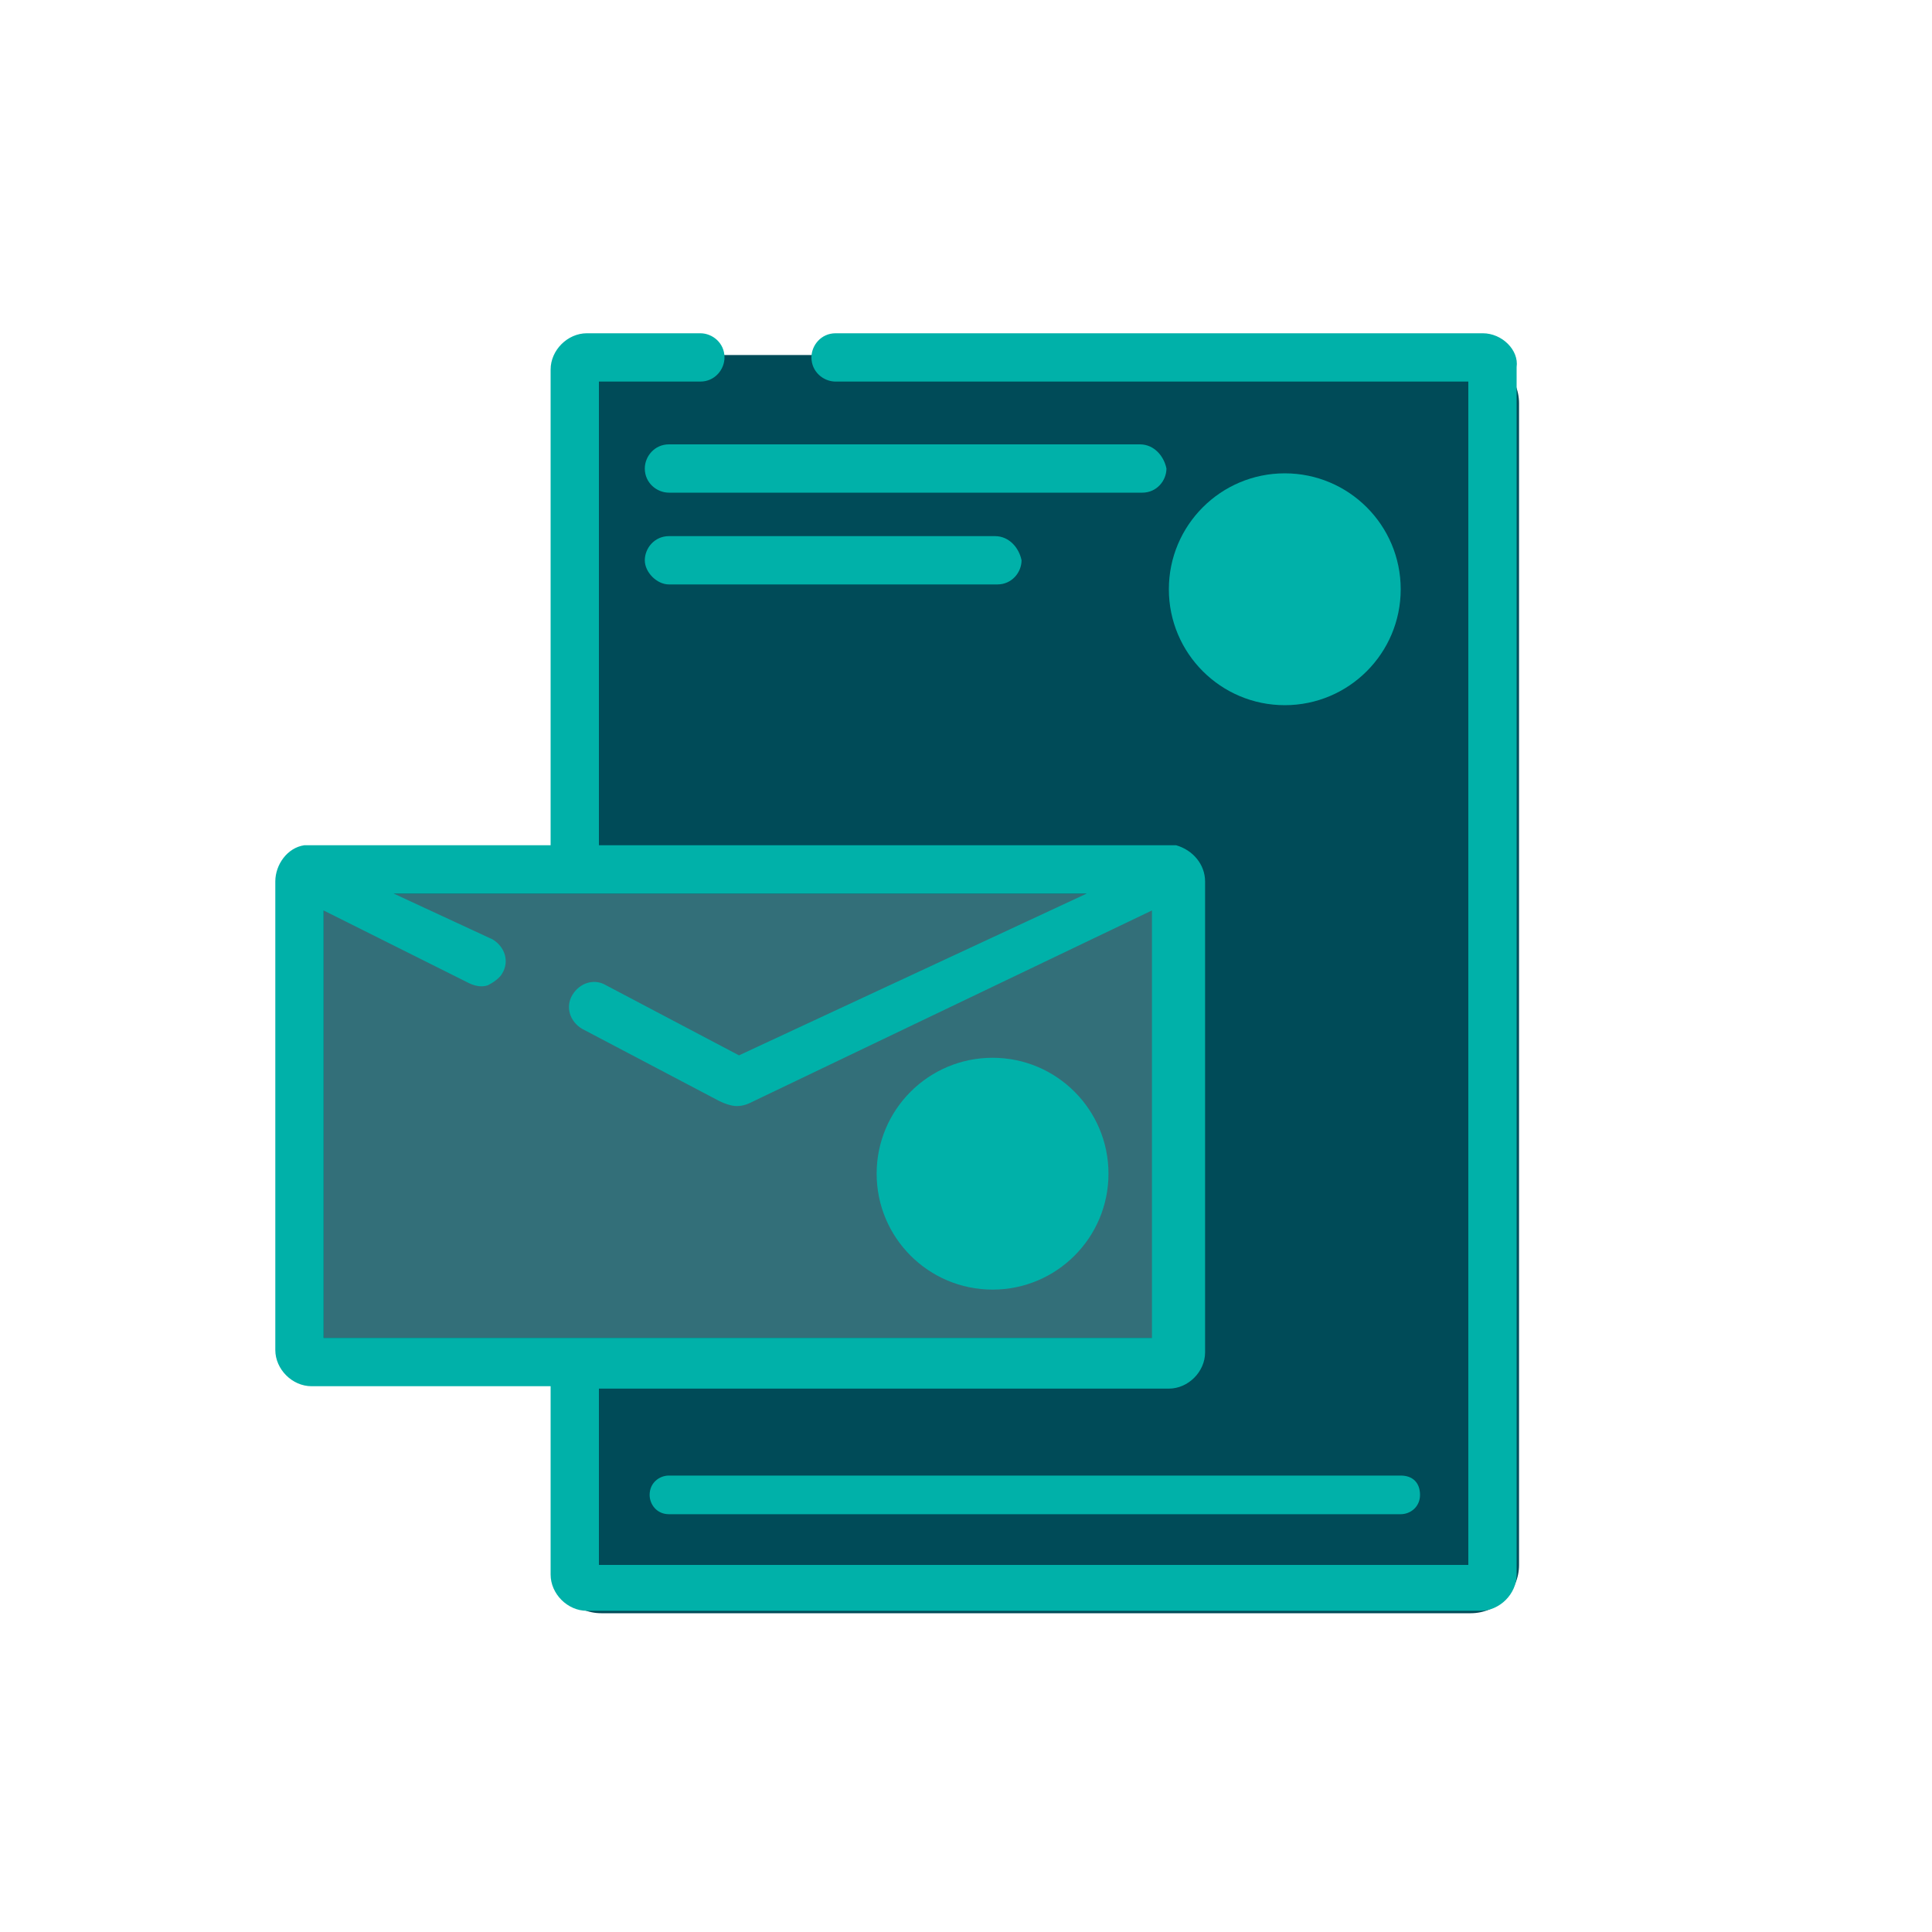
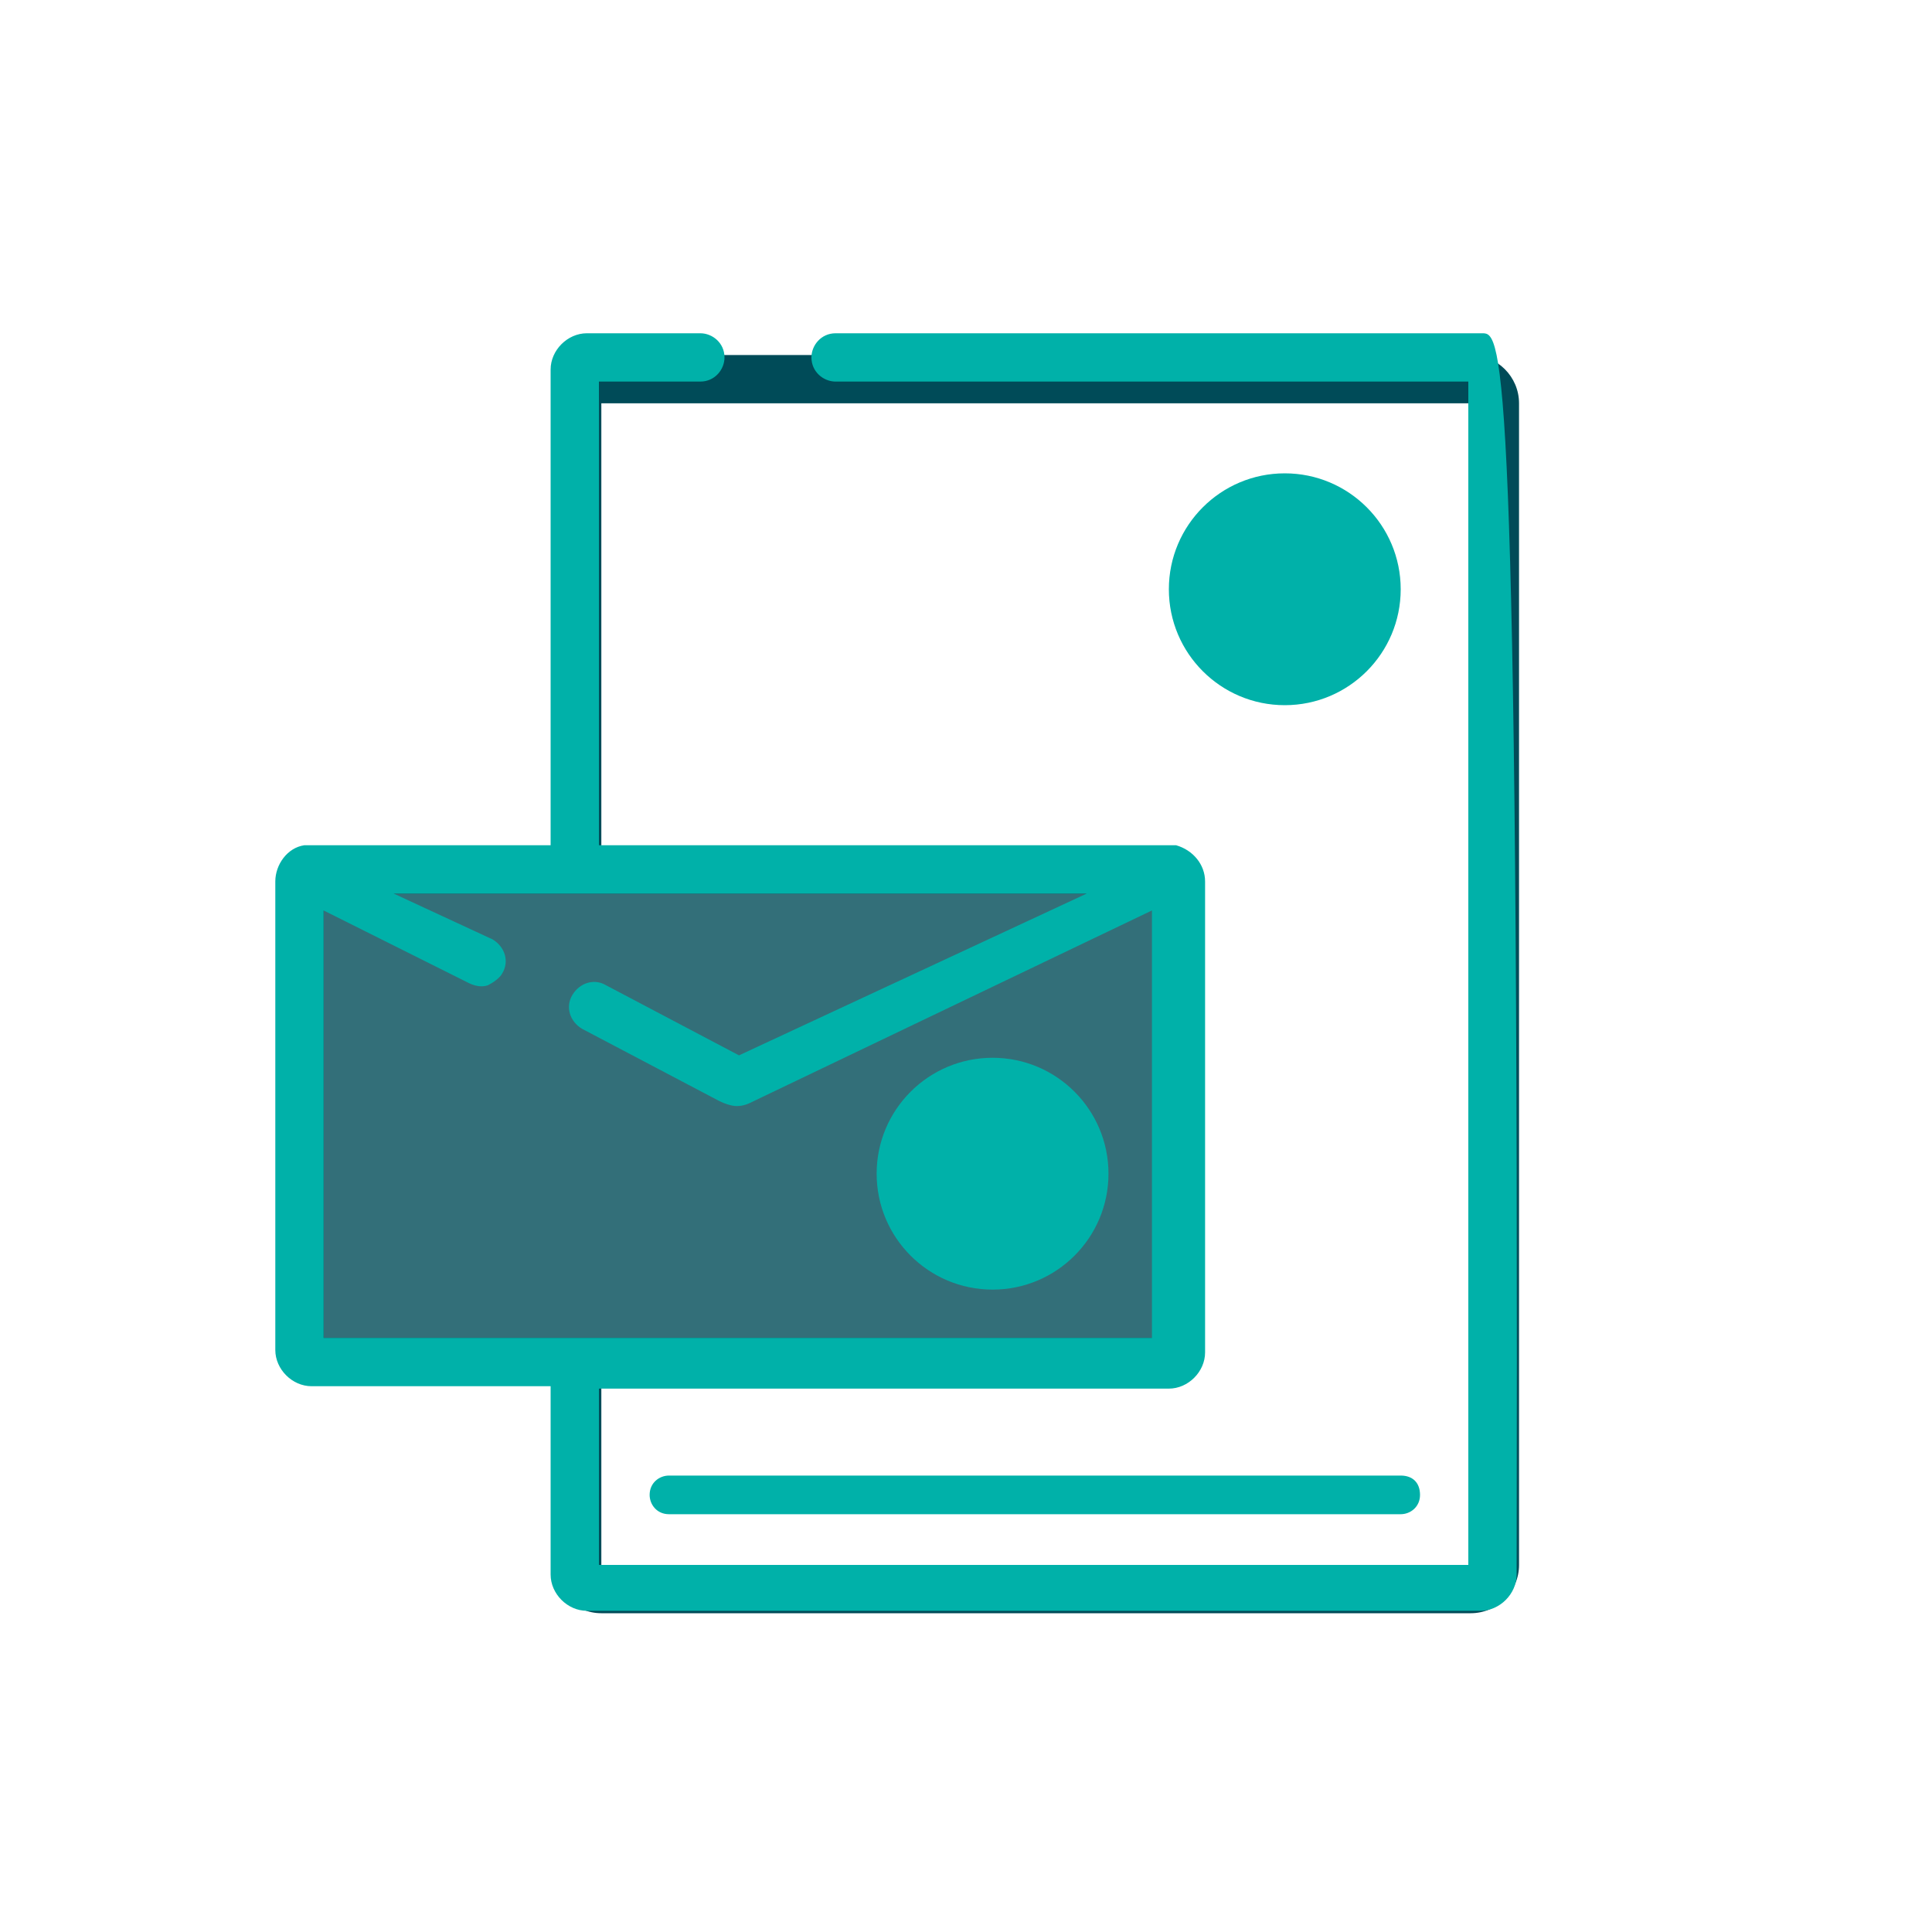
<svg xmlns="http://www.w3.org/2000/svg" version="1.1" id="Ebene_1" x="0px" y="0px" width="80px" height="80px" viewBox="0 0 80 80" style="enable-background:new 0 0 80 80;" xml:space="preserve">
  <style type="text/css">
	.st0{display:none;}
	.st1{display:inline;}
	.st2{fill:url(#SVGID_1_);}
	.st3{fill:#004B58;}
	.st4{fill:#336F79;}
	.st5{fill:#00B1A9;}
</style>
  <g id="HG_Instagram" class="st0">
    <g class="st1">
      <linearGradient id="SVGID_1_" gradientUnits="userSpaceOnUse" x1="-548.627" y1="1097.892" x2="628.627" y2="-305.104" gradientTransform="matrix(1 0 0 -1 0 436.394)">
        <stop offset="0.172" style="stop-color:#336F79" />
        <stop offset="0.368" style="stop-color:#1B5E6A" />
        <stop offset="0.584" style="stop-color:#07505D" />
        <stop offset="0.73" style="stop-color:#004B58" />
        <stop offset="0.793" style="stop-color:#004652" />
        <stop offset="0.838" style="stop-color:#003F4A" />
      </linearGradient>
      <rect x="-610" y="-610" class="st2" width="1300" height="1300" />
    </g>
  </g>
-   <path class="st3" d="M24.8,65.8c-0.5,0-1-0.4-1-1V16.7c0-0.5,0.4-1,1-1h36c0.5,0,1,0.4,1,1v48.1c0,0.5-0.4,1-1,1H24.8L24.8,65.8z" />
  <path class="st3" d="M60.9,16.7v48.1h-36V16.7H60.9 M60.9,14.7h-36c-1.1,0-2,0.9-2,2v48.1c0,1.1,0.9,2,2,2h36c1.1,0,2-0.9,2-2V16.7  C62.9,15.6,62,14.7,60.9,14.7L60.9,14.7z" />
  <path class="st4" d="M13.4,56c-0.3,0-0.6-0.3-0.6-0.6V37c0-0.3,0.3-0.6,0.6-0.6h34.5c0.3,0,0.6,0.3,0.6,0.6v18.4  c0,0.3-0.3,0.6-0.6,0.6L13.4,56L13.4,56z" />
  <path class="st3" d="M47.9,37v18.4H13.4V37H47.9 M47.9,35.8H13.4c-0.7,0-1.2,0.5-1.2,1.2v18.4c0,0.7,0.5,1.2,1.2,1.2h34.5  c0.7,0,1.2-0.5,1.2-1.2V37C49.1,36.3,48.6,35.8,47.9,35.8L47.9,35.8z" />
  <path class="st5" d="M58,61.1H27.7c-0.4,0-0.8,0.3-0.8,0.8c0,0.4,0.3,0.8,0.8,0.8H58c0.4,0,0.8-0.3,0.8-0.8  C58.8,61.4,58.5,61.1,58,61.1z" />
-   <path class="st5" d="M61.4,13.8H34.6c-0.6,0-1,0.5-1,1c0,0.6,0.5,1,1,1h26.2v49h-36v-7.3h23.6c0.8,0,1.5-0.7,1.5-1.5V36.5  c0-0.7-0.5-1.3-1.2-1.5c-0.1,0-0.2,0-0.3,0H24.8V15.8H29c0.6,0,1-0.5,1-1c0-0.6-0.5-1-1-1h-4.7c-0.8,0-1.5,0.7-1.5,1.5V35h-9.9  c-0.1,0-0.2,0-0.3,0c-0.7,0.1-1.2,0.8-1.2,1.5v19.4c0,0.8,0.7,1.5,1.5,1.5h9.9v7.8c0,0.8,0.7,1.5,1.5,1.5h37c0.8,0,1.5-0.7,1.5-1.5  v-50C62.9,14.5,62.2,13.8,61.4,13.8z M20.8,40.3c0.3-0.5,0.1-1.1-0.4-1.4L16.3,37H45l-14.4,6.7l-5.5-2.9c-0.5-0.3-1.1-0.1-1.4,0.4  c-0.3,0.5-0.1,1.1,0.4,1.4l5.7,3c0.2,0.1,0.5,0.2,0.7,0.2c0.3,0,0.5-0.1,0.7-0.2l16.5-7.9v17.7H13.4V37.7l6,3  c0.2,0.1,0.5,0.2,0.8,0.1C20.4,40.7,20.7,40.5,20.8,40.3z" />
-   <path class="st5" d="M47.2,18.4H27.7c-0.6,0-1,0.5-1,1c0,0.6,0.5,1,1,1h19.6c0.6,0,1-0.5,1-1C48.2,18.9,47.8,18.4,47.2,18.4z" />
-   <path class="st5" d="M41.2,22.2H27.7c-0.6,0-1,0.5-1,1s0.5,1,1,1h13.6c0.6,0,1-0.5,1-1C42.2,22.7,41.8,22.2,41.2,22.2z" />
+   <path class="st5" d="M61.4,13.8H34.6c-0.6,0-1,0.5-1,1c0,0.6,0.5,1,1,1h26.2v49h-36v-7.3h23.6c0.8,0,1.5-0.7,1.5-1.5V36.5  c0-0.7-0.5-1.3-1.2-1.5c-0.1,0-0.2,0-0.3,0H24.8V15.8H29c0.6,0,1-0.5,1-1c0-0.6-0.5-1-1-1h-4.7c-0.8,0-1.5,0.7-1.5,1.5V35h-9.9  c-0.1,0-0.2,0-0.3,0c-0.7,0.1-1.2,0.8-1.2,1.5v19.4c0,0.8,0.7,1.5,1.5,1.5h9.9v7.8c0,0.8,0.7,1.5,1.5,1.5h37c0.8,0,1.5-0.7,1.5-1.5  C62.9,14.5,62.2,13.8,61.4,13.8z M20.8,40.3c0.3-0.5,0.1-1.1-0.4-1.4L16.3,37H45l-14.4,6.7l-5.5-2.9c-0.5-0.3-1.1-0.1-1.4,0.4  c-0.3,0.5-0.1,1.1,0.4,1.4l5.7,3c0.2,0.1,0.5,0.2,0.7,0.2c0.3,0,0.5-0.1,0.7-0.2l16.5-7.9v17.7H13.4V37.7l6,3  c0.2,0.1,0.5,0.2,0.8,0.1C20.4,40.7,20.7,40.5,20.8,40.3z" />
  <circle class="st5" cx="53.2" cy="24.4" r="4.8" />
  <circle class="st5" cx="41.1" cy="48.6" r="4.8" />
</svg>